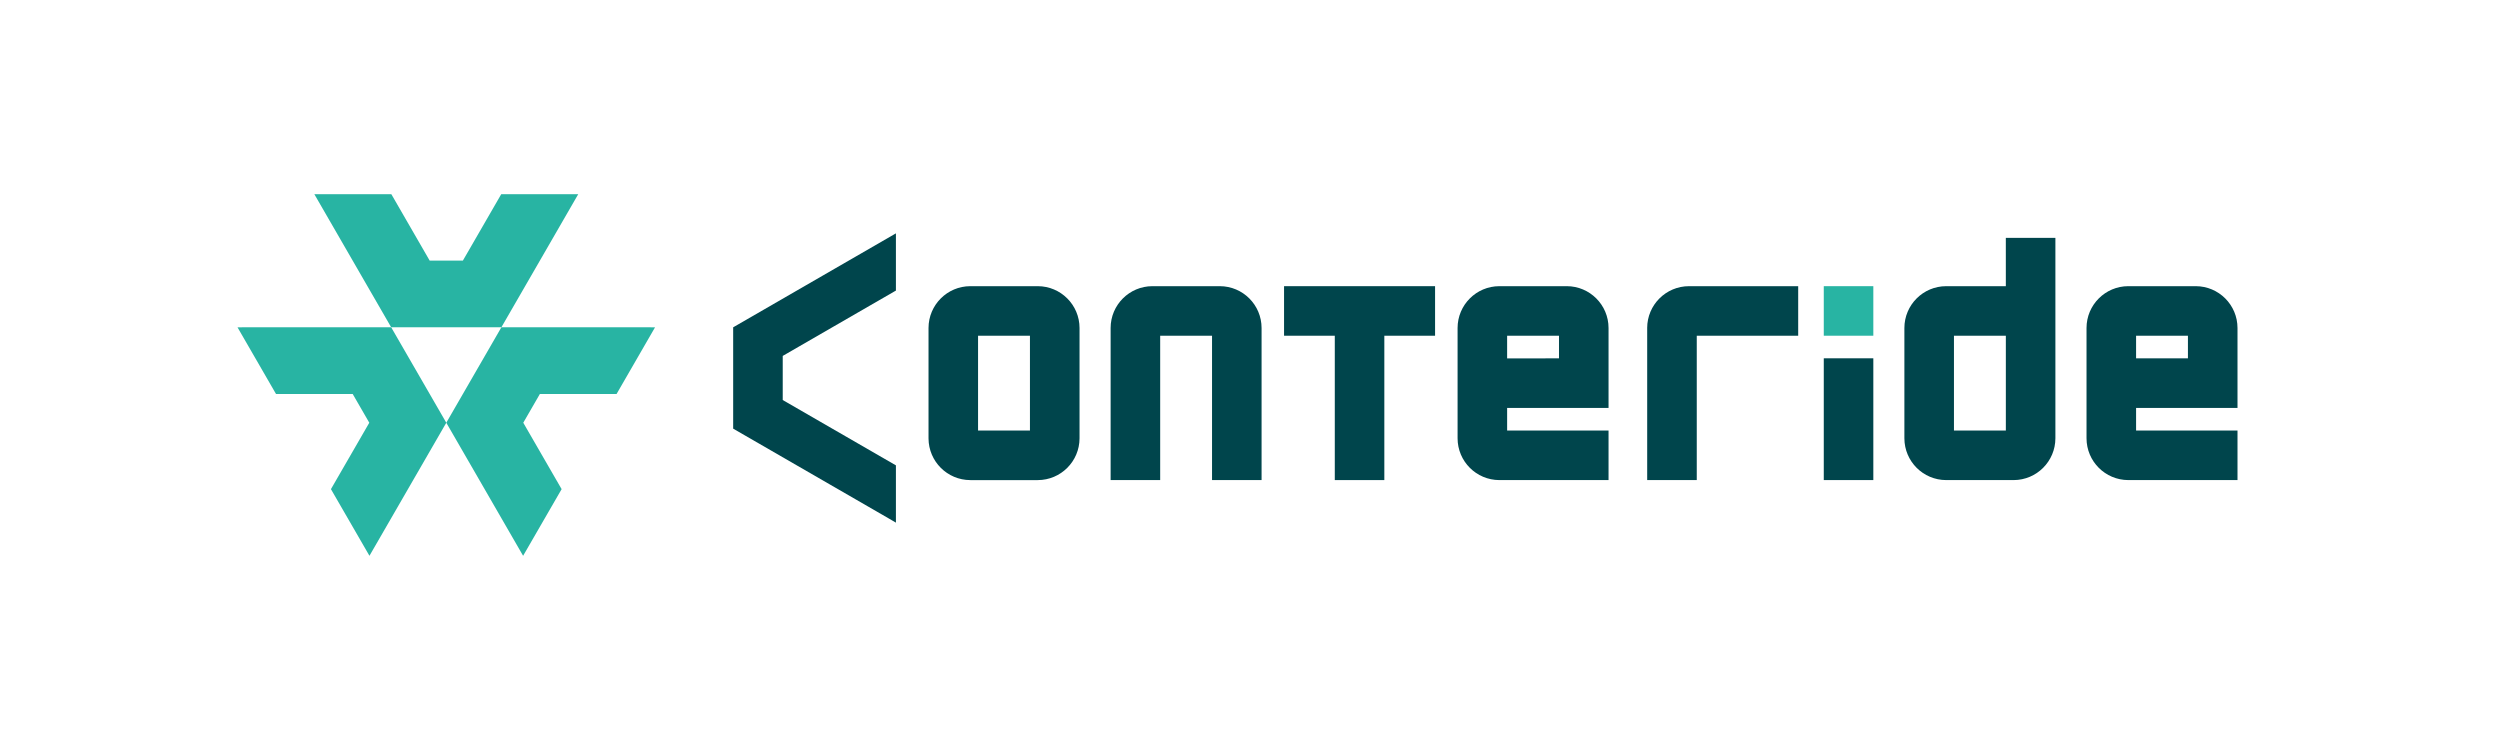
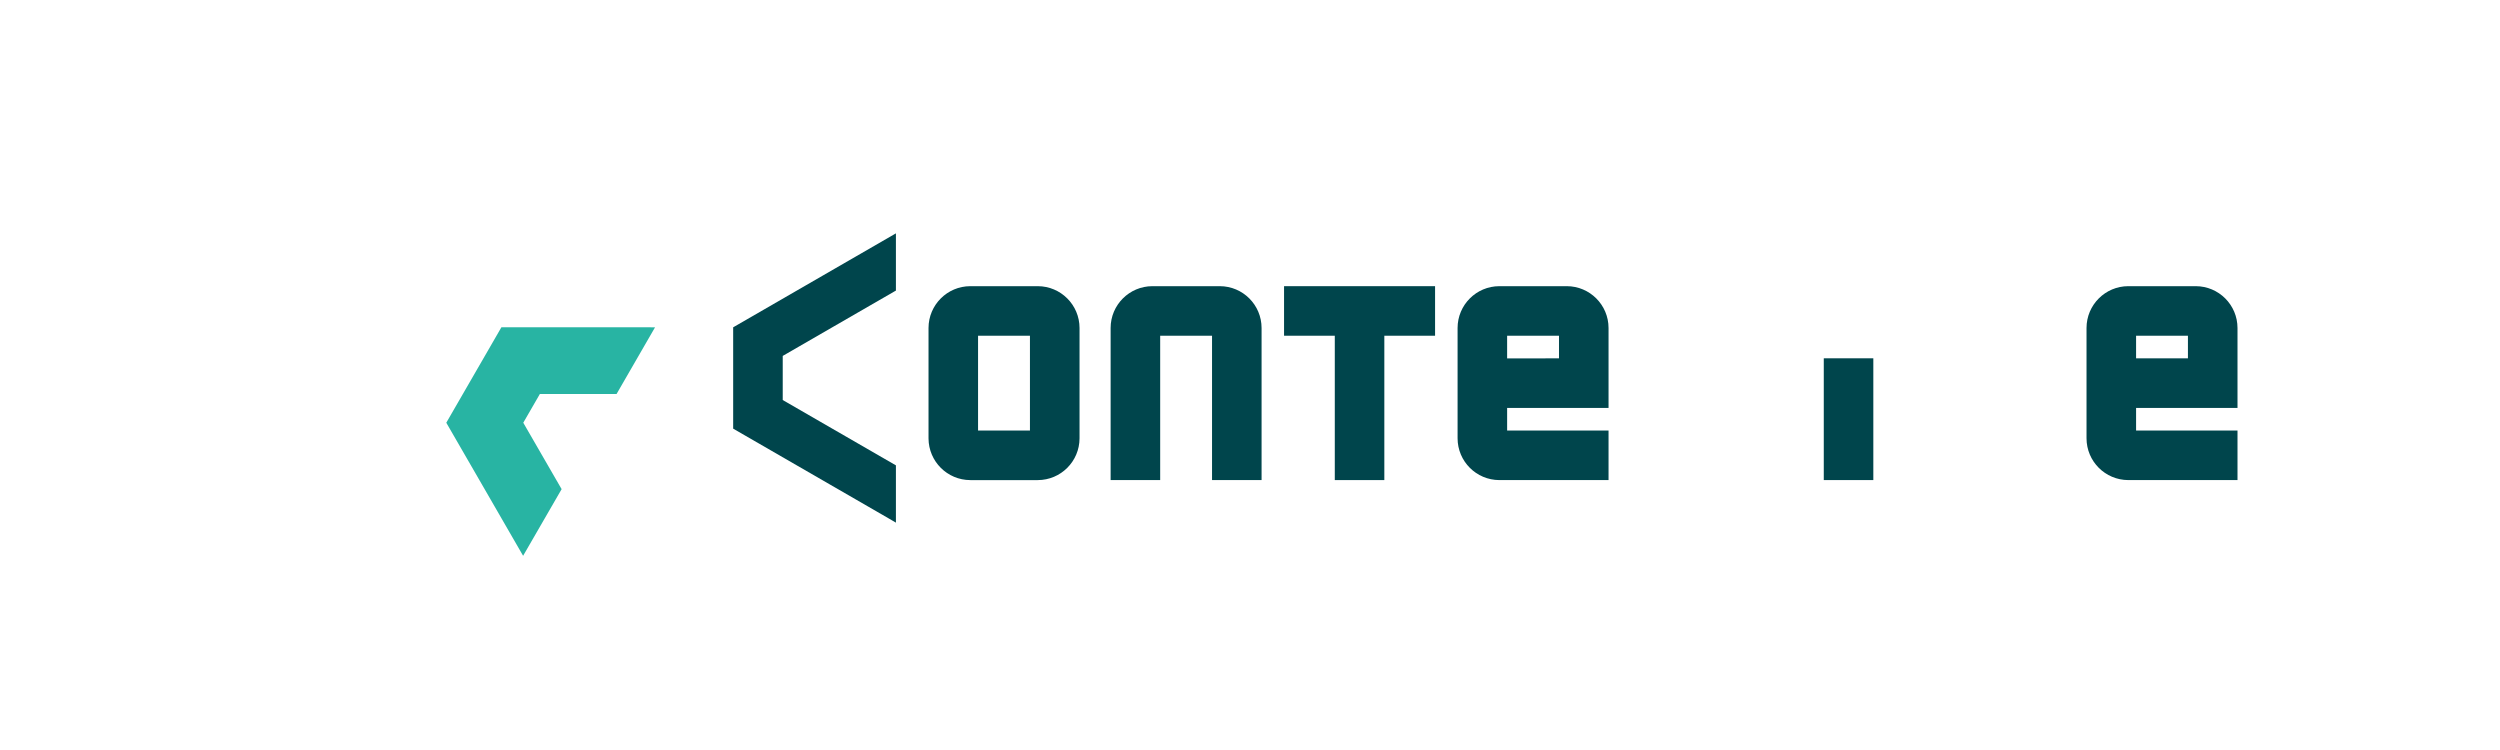
<svg xmlns="http://www.w3.org/2000/svg" version="1.1" width="400" height="120" viewBox="0 0 400 120">
  <title>株式会社コンテライド</title>
  <style>
		.main-color {
			fill: #28b4a3;
		}

		.sub-color {
			fill: #00454c;
		}
	</style>
-   <polygon class="main-color" points="80.197 31.072 74.06 41.698 68.748 41.698 62.615 31.072 50.295 31.072 62.587 52.364 80.224 52.364 92.517 31.072 80.197 31.072" />
-   <polygon class="main-color" points="44.162 63.038 56.43 63.038 59.086 67.637 52.951 78.263 59.113 88.928 71.408 67.637 62.587 52.364 38 52.368 44.162 63.038" />
  <polygon class="main-color" points="98.651 63.038 86.38 63.038 83.724 67.637 89.86 78.263 83.698 88.928 71.406 67.637 80.224 52.364 104.809 52.368 98.651 63.038" />
  <polygon class="sub-color" points="117.307 52.37 117.307 68.583 142.268 82.992 143.346 83.623 143.346 74.459 125.236 64.004 125.236 56.946 143.06 46.656 143.346 46.491 143.346 37.337 117.596 52.204 117.307 52.37" />
  <path class="sub-color" d="M166.036,45.788h-10.786c-3.688.007-6.677,2.994-6.686,6.683v17.68c.019,3.681,3.004,6.657,6.684,6.665h10.788c3.693-.004,6.686-2.997,6.69-6.69v-17.648c-.003-3.693-2.996-6.687-6.69-6.69ZM164.791,53.716v15.168h-8.302v-15.168h8.302Z" />
  <path class="sub-color" d="M195.166,45.788h-10.78c-3.693.004-6.685,2.998-6.686,6.692v24.334h7.929v-23.099h8.297v23.099h7.927v-24.336c-.003-3.692-2.994-6.685-6.686-6.69Z" />
  <polygon class="sub-color" points="205.449 53.716 213.566 53.716 213.566 76.814 221.493 76.814 221.493 53.716 229.611 53.716 229.611 45.788 205.449 45.788 205.449 53.716" />
  <path class="sub-color" d="M250.679,45.788h-10.782c-3.692.005-6.683,2.999-6.684,6.692v17.644c.003,3.691,2.993,6.684,6.684,6.69h17.47v-7.931h-16.226v-3.616h16.226v-12.789c-.003-3.693-2.995-6.686-6.688-6.69ZM241.14,57.344v-3.628h8.299v3.621l-8.299.007Z" />
-   <path class="sub-color" d="M263.55,52.478v24.336h7.932v-23.099h16.229v-7.927h-17.472c-3.693.004-6.686,2.997-6.69,6.69Z" />
  <rect class="sub-color" x="291.804" y="57.328" width="7.929" height="19.484" />
-   <rect class="main-color" x="291.804" y="45.788" width="7.929" height="7.927" />
-   <path class="sub-color" d="M320.935,45.788h-9.54c-3.695.002-6.69,2.996-6.693,6.692v17.644c.005,3.694,2.999,6.687,6.693,6.69h10.782c3.692-.006,6.682-2.998,6.686-6.69v-32.069h-7.931l.002,7.733ZM312.633,68.884v-15.168h8.302v15.168h-8.302Z" />
  <path class="sub-color" d="M358,65.268v-12.789c-.002-3.693-2.993-6.687-6.686-6.692h-10.782c-3.693.004-6.686,2.998-6.688,6.692v17.644c.003,3.693,2.995,6.686,6.688,6.69h17.468v-7.929h-16.226v-3.616h16.226ZM341.774,57.337v-3.621h8.295v3.621h-8.295Z" />
</svg>